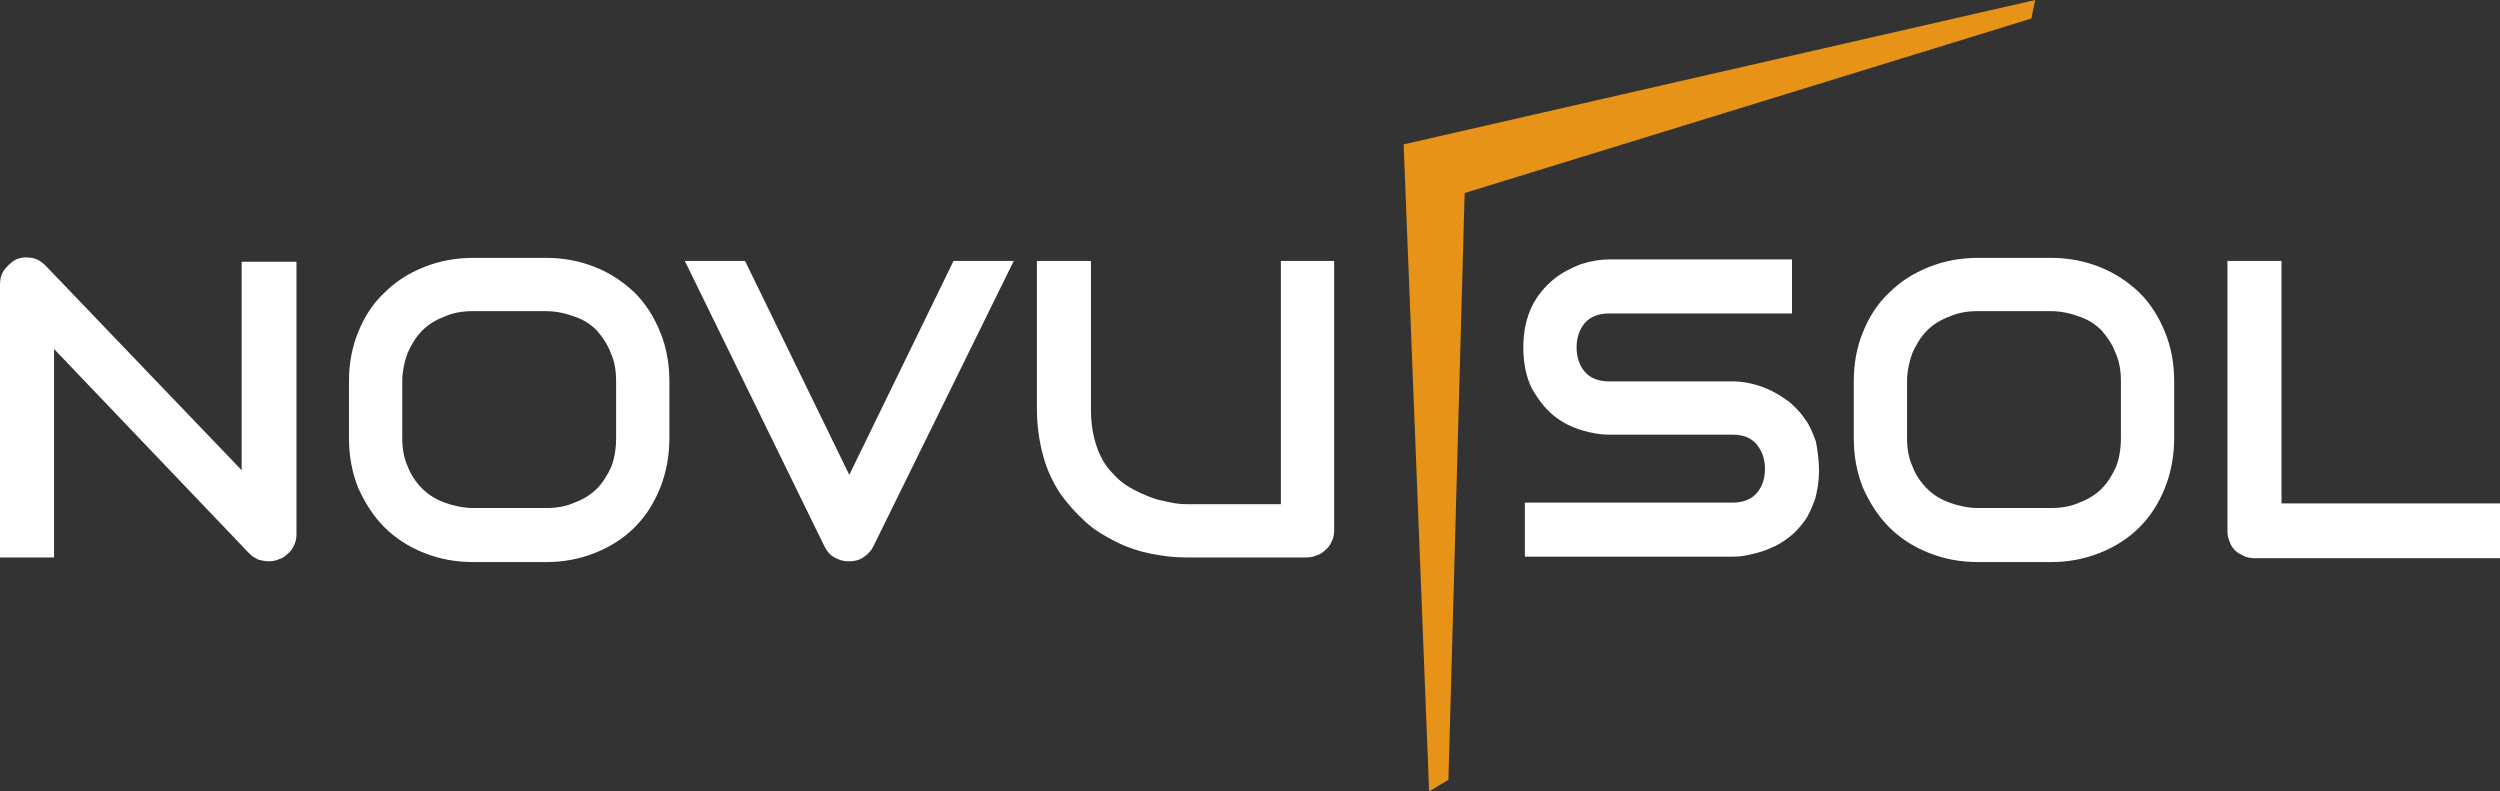
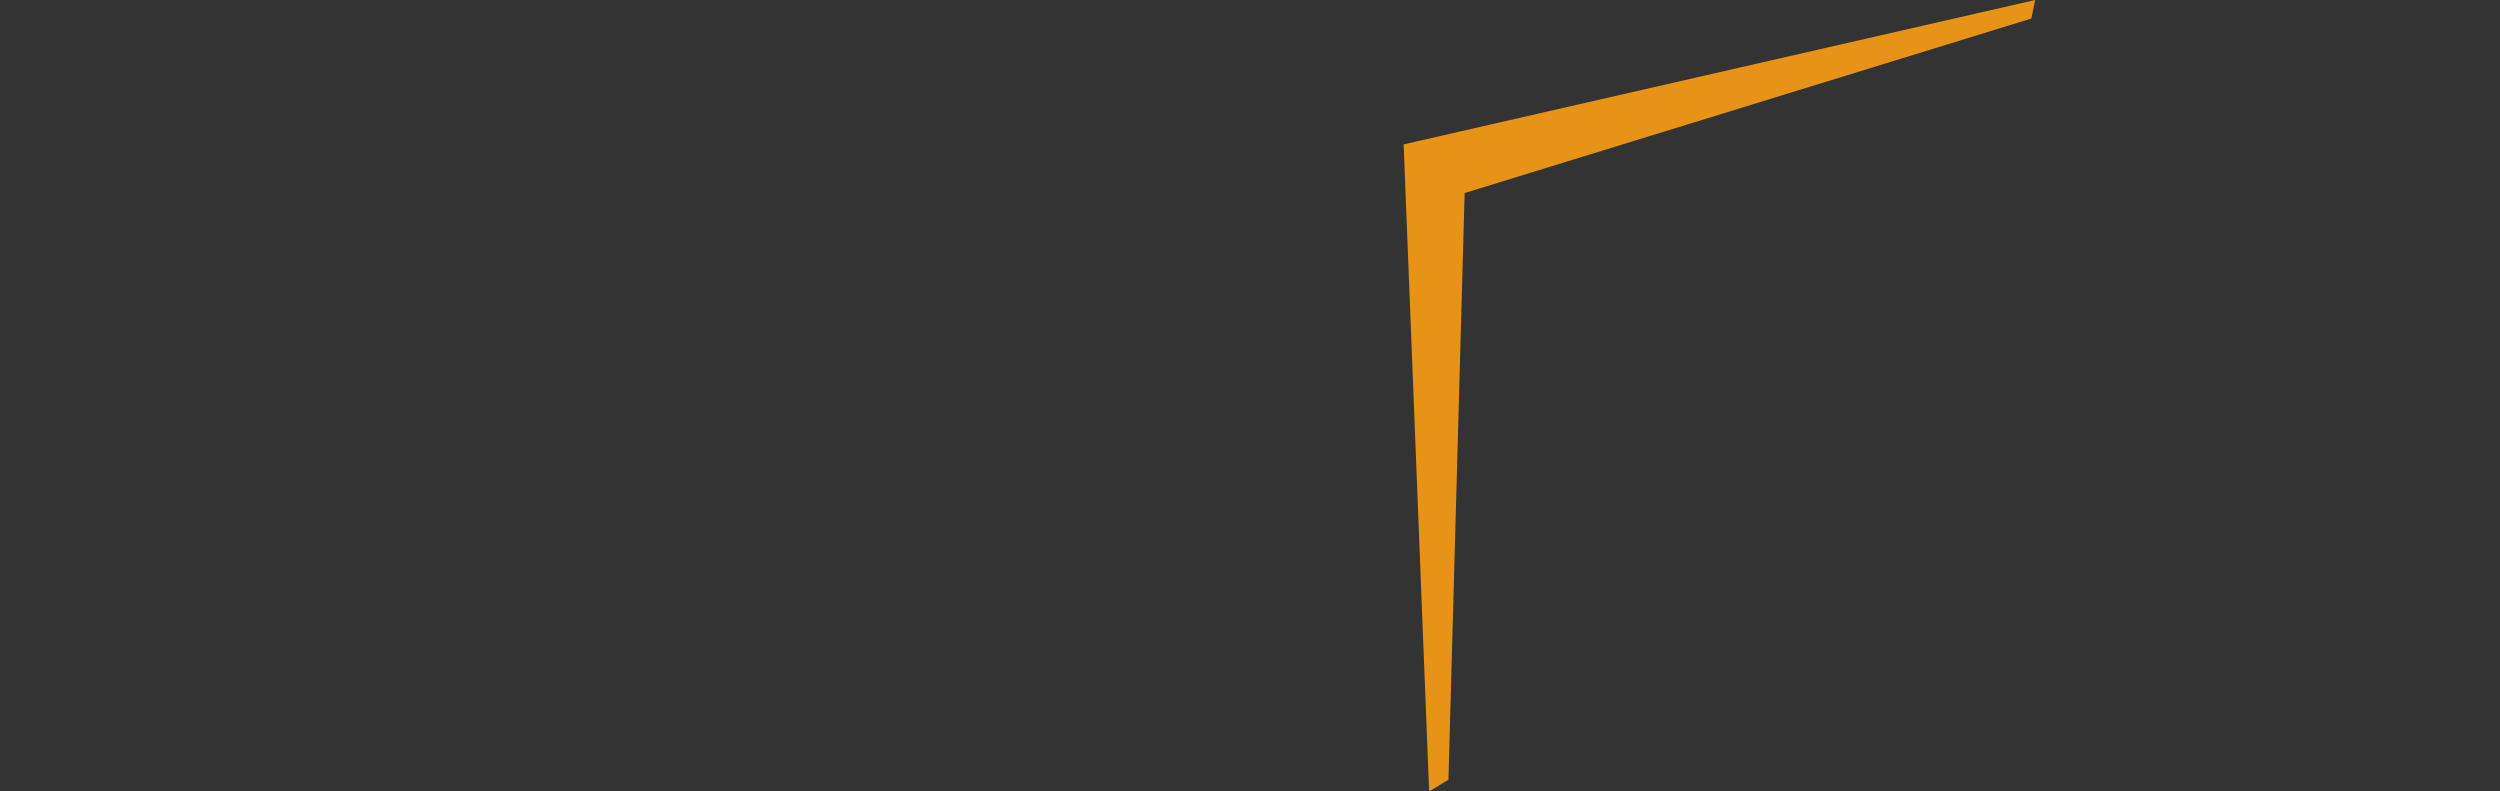
<svg xmlns="http://www.w3.org/2000/svg" version="1.1" id="_coFzKRGqBYMIJBnZ_CCwX" x="0px" y="0px" viewBox="0 0 323.8 102.5" style="enable-background:new 0 0 323.8 102.5;" xml:space="preserve">
  <rect x="0" y="0" width="323.8" height="102.5" fill="#333333" stroke="none" />
  <style type="text/css">
	.st0{fill:#E79317;}
	.st1{fill:#FFF;}
</style>
-   <path id="_8aQbwXwIqHgRNT3mfYdpv" d="M38.4,33.8v35.4c0,0.5-0.1,1-0.3,1.4c-0.2,0.4-0.4,0.8-0.8,1.1c-0.3,0.3-0.7,0.6-1.1,0.7  c-0.4,0.2-0.9,0.3-1.4,0.3l0,0c-0.4,0-0.9-0.1-1.3-0.2c-0.4-0.2-0.8-0.4-1.2-0.8l0,0L7,45.2v27H0V36.8c0-0.7,0.2-1.4,0.6-1.9  s0.9-1,1.5-1.3l0,0c0.7-0.3,1.3-0.3,2-0.2c0.7,0.1,1.3,0.5,1.8,1l0,0l25.4,26.5v-27H38.4z M86.7,49.4v7.3c0,2.3-0.4,4.5-1.2,6.5  c-0.8,2-1.9,3.7-3.3,5.1c-1.4,1.4-3.1,2.5-5.1,3.3c-2,0.8-4.1,1.2-6.4,1.2l0,0h-9.4c-2.3,0-4.4-0.4-6.4-1.2c-2-0.8-3.7-1.9-5.1-3.3  c-1.4-1.4-2.5-3.1-3.4-5.1c-0.8-2-1.2-4.1-1.2-6.5l0,0v-7.3c0-2.3,0.4-4.5,1.2-6.4c0.8-2,1.9-3.7,3.4-5.1c1.4-1.4,3.1-2.5,5.1-3.3  c2-0.8,4.1-1.2,6.4-1.2l0,0h9.4c2.3,0,4.4,0.4,6.4,1.2c2,0.8,3.6,1.9,5.1,3.3c1.4,1.4,2.5,3.1,3.3,5.1  C86.3,44.9,86.7,47.1,86.7,49.4L86.7,49.4z M79.8,56.7v-7.3c0-1.4-0.2-2.6-0.7-3.7c-0.4-1.1-1.1-2.1-1.8-2.9  c-0.8-0.8-1.7-1.4-2.9-1.8c-1.1-0.4-2.3-0.7-3.7-0.7l0,0h-9.4c-1.4,0-2.6,0.2-3.7,0.7c-1.1,0.4-2.1,1-2.9,1.8  c-0.8,0.8-1.4,1.8-1.9,2.9c-0.4,1.1-0.7,2.4-0.7,3.7l0,0v7.3c0,1.4,0.2,2.6,0.7,3.7c0.4,1.1,1.1,2.1,1.9,2.9  c0.8,0.8,1.8,1.4,2.9,1.8c1.1,0.4,2.4,0.7,3.7,0.7l0,0h9.4c1.4,0,2.6-0.2,3.7-0.7c1.1-0.4,2.1-1,2.9-1.8c0.8-0.8,1.4-1.8,1.9-2.9  C79.6,59.3,79.8,58.1,79.8,56.7L79.8,56.7z M123.5,33.8h7.8l-18.2,37c-0.3,0.6-0.7,1-1.3,1.4c-0.6,0.4-1.2,0.5-1.9,0.5l0,0  c-0.7,0-1.3-0.2-1.8-0.5c-0.6-0.3-1-0.8-1.3-1.4l0,0l-18.1-37h7.8l13.5,27.7L123.5,33.8z M172.8,33.8v34.9c0,0.5-0.1,1-0.3,1.4  c-0.2,0.4-0.4,0.8-0.8,1.1c-0.3,0.3-0.7,0.6-1.1,0.7c-0.4,0.2-0.9,0.3-1.4,0.3l0,0h-15.7c-1.5,0-3-0.2-4.5-0.5  c-1.5-0.3-3-0.8-4.4-1.5s-2.8-1.5-4-2.6s-2.3-2.3-3.3-3.7c-0.9-1.4-1.7-3-2.2-4.9c-0.5-1.8-0.8-3.9-0.8-6.1l0,0V33.8h7V53  c0,2,0.3,3.6,0.8,5c0.5,1.4,1.2,2.5,2.1,3.4c0.8,0.9,1.8,1.6,2.8,2.1c1,0.5,1.9,0.9,2.9,1.2c0.9,0.2,1.7,0.4,2.4,0.5  c0.7,0.1,1.1,0.1,1.4,0.1l0,0h12.2V33.8H172.8z M235.6,60.9L235.6,60.9c0,1.4-0.2,2.6-0.5,3.7c-0.4,1.1-0.8,2.1-1.4,2.9  c-0.6,0.8-1.2,1.5-2,2.1c-0.8,0.6-1.6,1.1-2.4,1.4c-0.8,0.4-1.7,0.6-2.5,0.8c-0.8,0.2-1.6,0.3-2.4,0.3l0,0h-26.9v-7h26.9  c1.3,0,2.4-0.4,3.1-1.2c0.7-0.8,1.1-1.8,1.1-3.2l0,0c0-0.6-0.1-1.2-0.3-1.8c-0.2-0.5-0.5-1-0.8-1.4c-0.4-0.4-0.8-0.7-1.3-0.9  c-0.5-0.2-1.1-0.3-1.8-0.3l0,0h-16c-1.1,0-2.3-0.2-3.6-0.6c-1.3-0.4-2.5-1-3.6-1.9c-1.1-0.9-2-2.1-2.8-3.5c-0.7-1.4-1.1-3.2-1.1-5.3  l0,0c0-2.1,0.4-3.8,1.1-5.3c0.7-1.4,1.7-2.6,2.8-3.5c1.1-0.9,2.3-1.5,3.6-2c1.3-0.4,2.5-0.6,3.6-0.6l0,0h23.7v7h-23.7  c-1.3,0-2.4,0.4-3.1,1.2c-0.7,0.8-1.1,1.9-1.1,3.2l0,0c0,1.3,0.4,2.4,1.1,3.2c0.7,0.8,1.8,1.2,3.1,1.2l0,0h16h0.1  c0.7,0,1.5,0.1,2.4,0.3c0.8,0.2,1.7,0.5,2.5,0.9c0.8,0.4,1.6,0.9,2.4,1.5c0.7,0.6,1.4,1.3,2,2.2c0.6,0.8,1,1.8,1.4,2.9  C235.4,58.3,235.6,59.6,235.6,60.9z M281.6,49.4v7.3c0,2.3-0.4,4.5-1.2,6.5c-0.8,2-1.9,3.7-3.3,5.1c-1.4,1.4-3.1,2.5-5.1,3.3  c-2,0.8-4.1,1.2-6.4,1.2l0,0h-9.4c-2.3,0-4.4-0.4-6.4-1.2c-2-0.8-3.7-1.9-5.1-3.3c-1.4-1.4-2.5-3.1-3.4-5.1c-0.8-2-1.2-4.1-1.2-6.5  l0,0v-7.3c0-2.3,0.4-4.5,1.2-6.4c0.8-2,1.9-3.7,3.4-5.1c1.4-1.4,3.1-2.5,5.1-3.3c2-0.8,4.1-1.2,6.4-1.2l0,0h9.4  c2.3,0,4.4,0.4,6.4,1.2c2,0.8,3.6,1.9,5.1,3.3c1.4,1.4,2.5,3.1,3.3,5.1C281.2,44.9,281.6,47.1,281.6,49.4L281.6,49.4z M274.7,56.7  v-7.3c0-1.4-0.2-2.6-0.7-3.7c-0.4-1.1-1.1-2.1-1.8-2.9c-0.8-0.8-1.7-1.4-2.9-1.8c-1.1-0.4-2.3-0.7-3.7-0.7l0,0h-9.4  c-1.4,0-2.6,0.2-3.7,0.7c-1.1,0.4-2.1,1-2.9,1.8c-0.8,0.8-1.4,1.8-1.9,2.9c-0.4,1.1-0.7,2.4-0.7,3.7l0,0v7.3c0,1.4,0.2,2.6,0.7,3.7  c0.4,1.1,1.1,2.1,1.9,2.9c0.8,0.8,1.8,1.4,2.9,1.8c1.1,0.4,2.4,0.7,3.7,0.7l0,0h9.4c1.4,0,2.6-0.2,3.7-0.7c1.1-0.4,2.1-1,2.9-1.8  c0.8-0.8,1.4-1.8,1.9-2.9C274.5,59.3,274.7,58.1,274.7,56.7L274.7,56.7z M323.8,65.3v7H292c-0.5,0-1-0.1-1.4-0.3  c-0.4-0.2-0.8-0.4-1.1-0.7c-0.3-0.3-0.6-0.7-0.7-1.1c-0.2-0.4-0.3-0.9-0.3-1.4l0,0V33.8h7v31.4H323.8z" class="st1" />
  <path id="_8aQbwXwIqHgRNT3mfYdpv_00000100342408745904422670000003534844613875574191_" class="st0" d="M185.1,102.5l-3.3-83.8  L263.6,0l-0.5,2.4l-73.4,22.6l-2.1,76L185.1,102.5z" />
</svg>